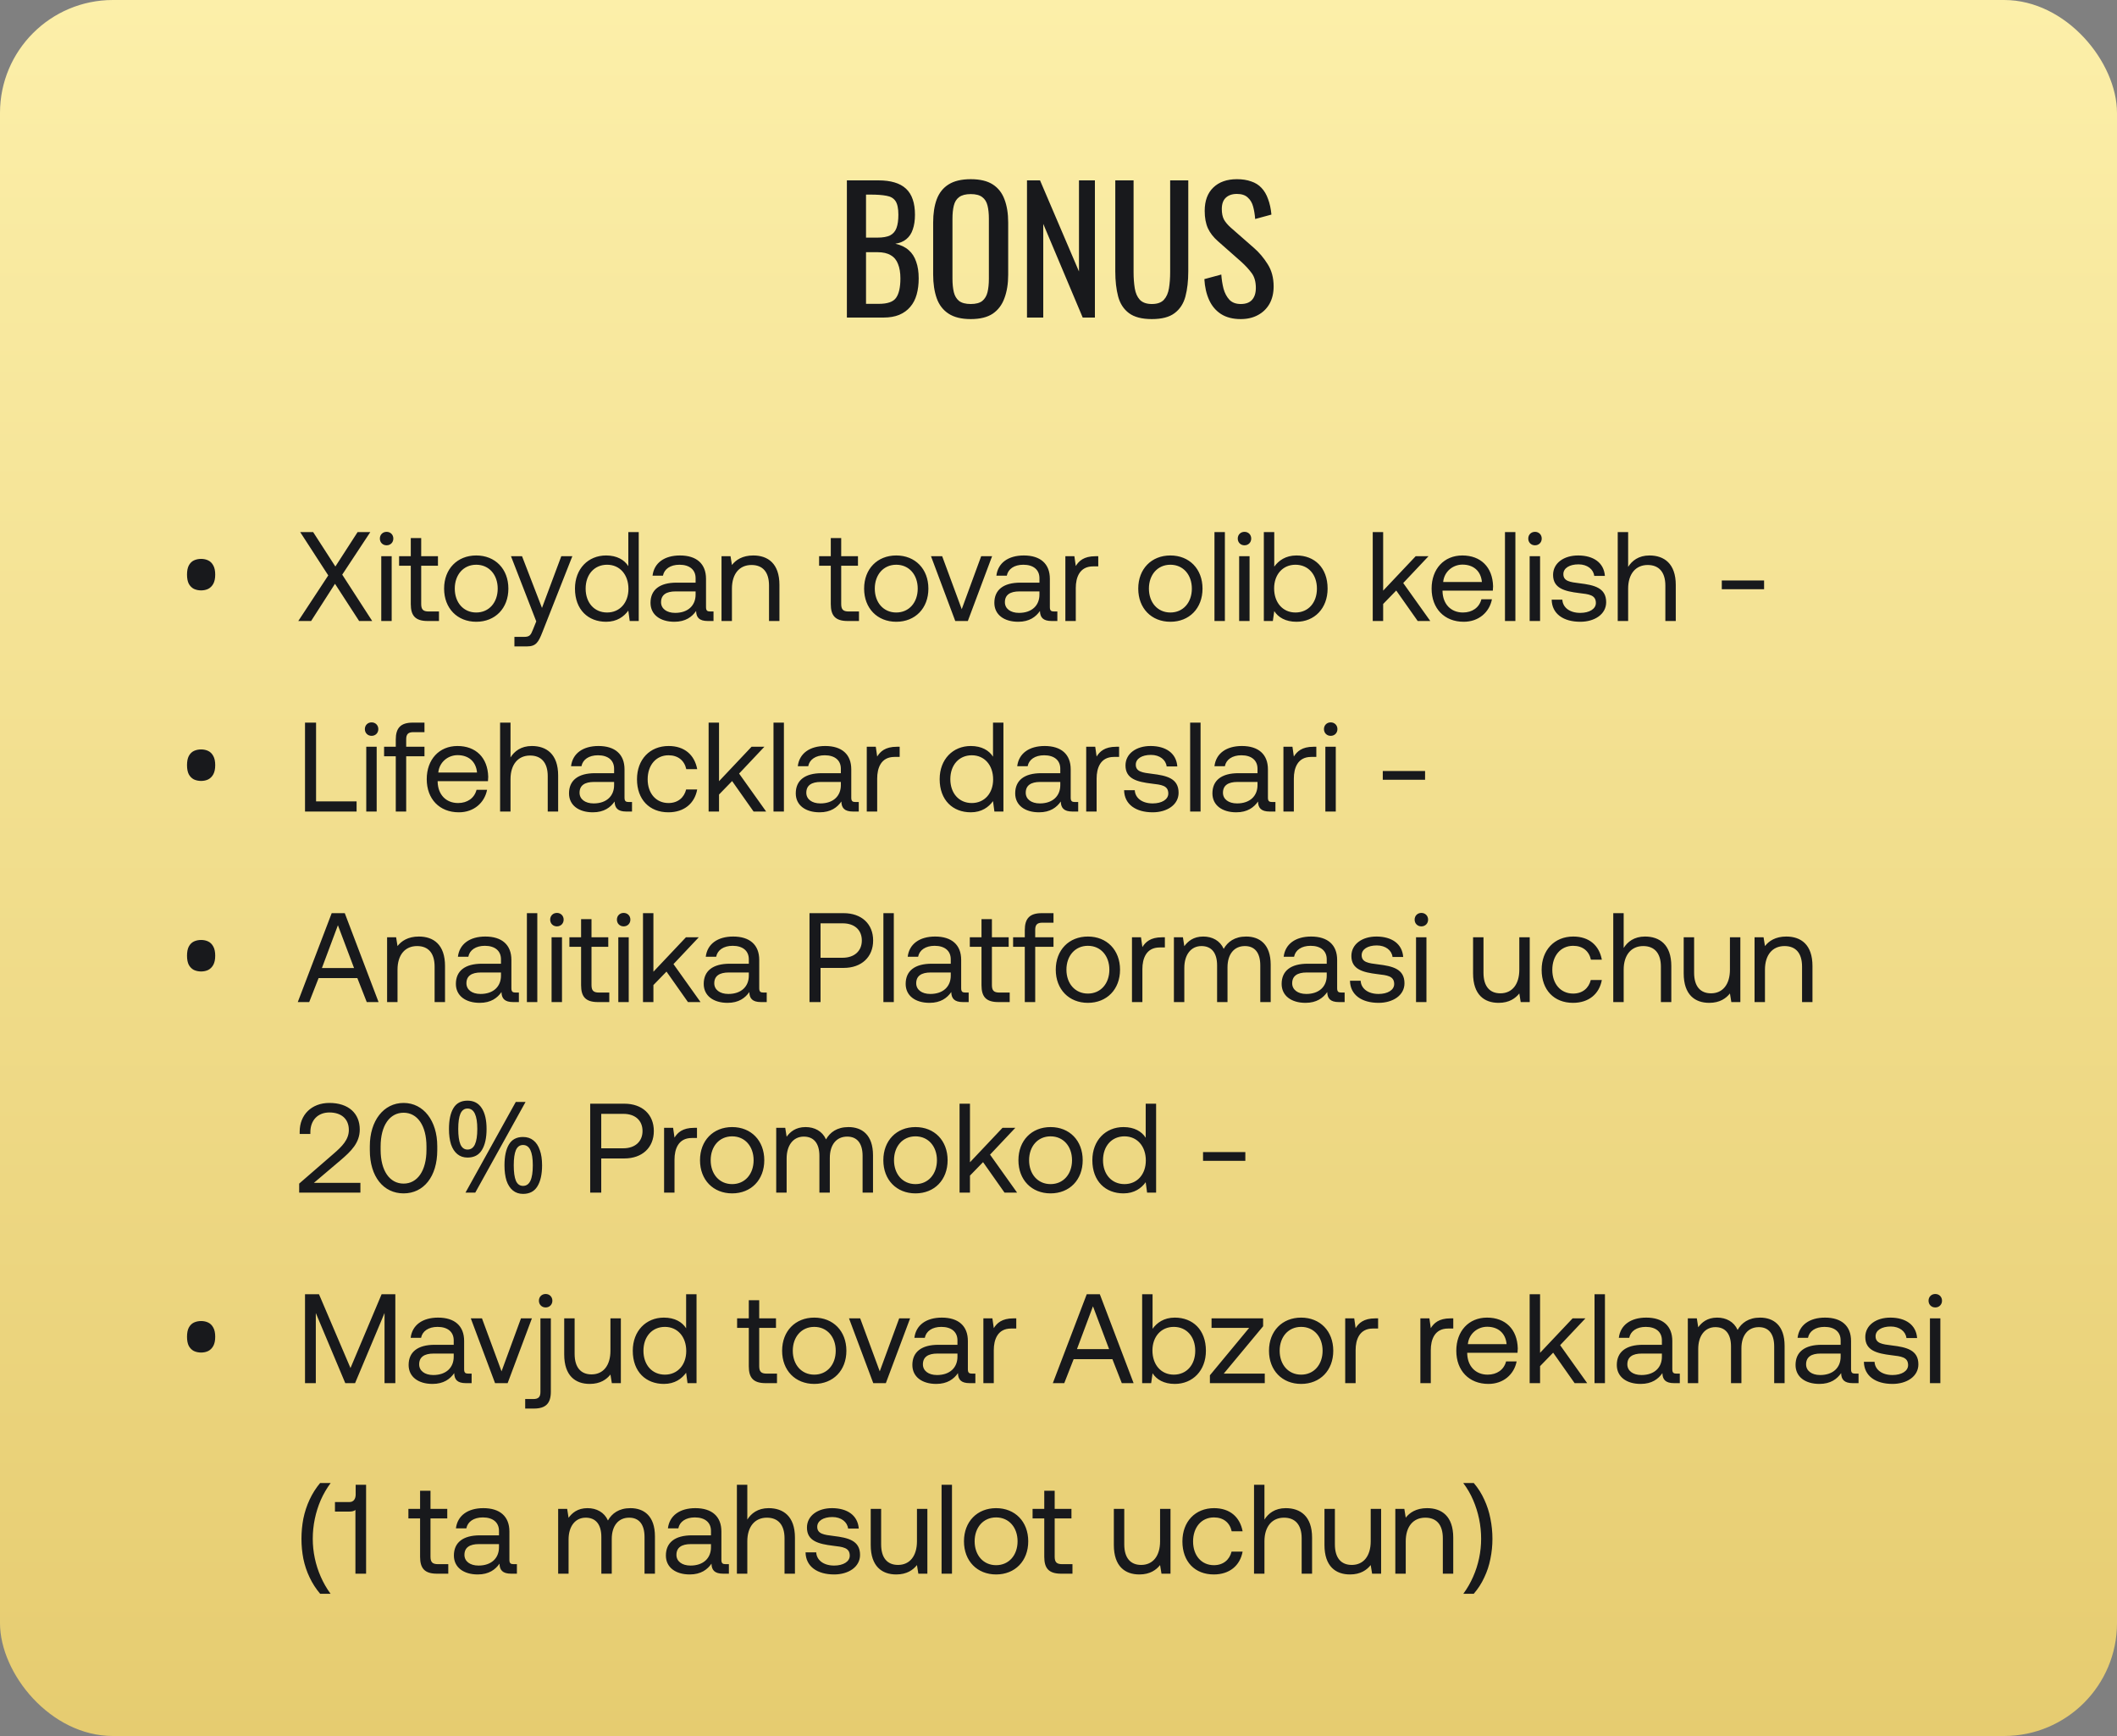
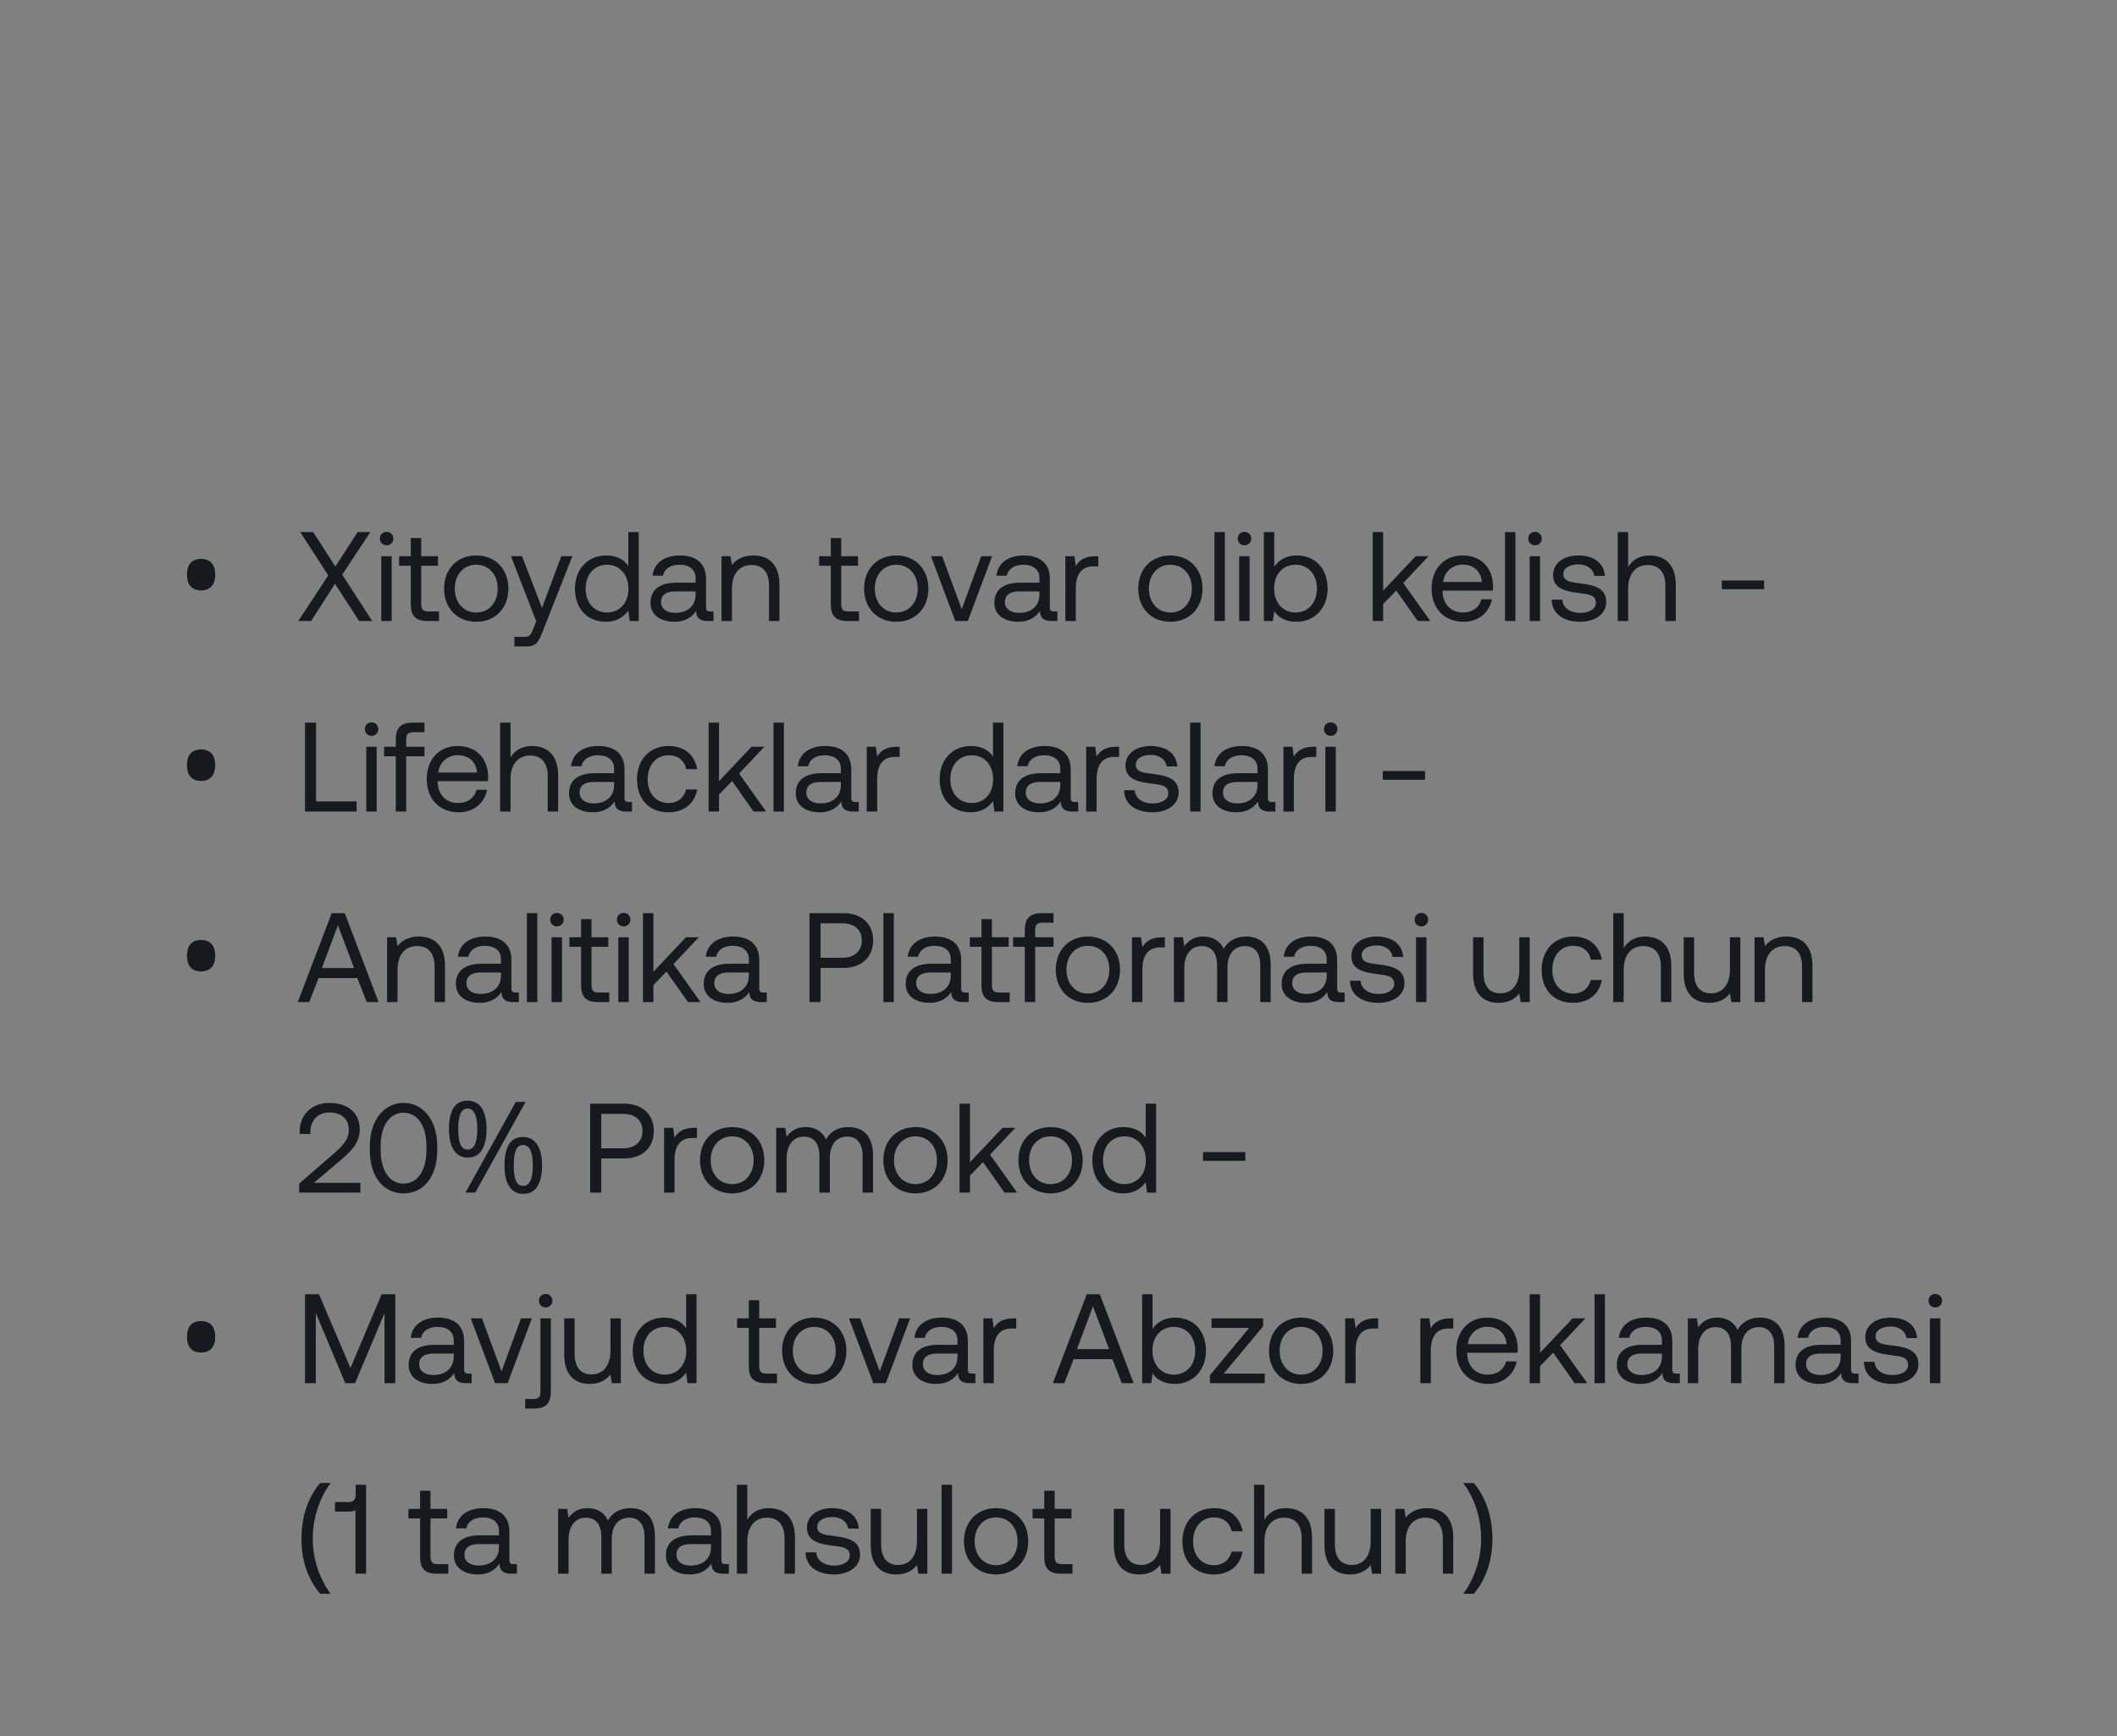
<svg xmlns="http://www.w3.org/2000/svg" width="300" height="246" viewBox="0 0 300 246" fill="none">
  <rect x="0" y="0" width="300" height="246" fill="#808080" stroke="none" />
-   <rect width="300" height="246" rx="16" fill="url(#paint0_linear_20_195)" />
-   <path d="M120.012 45V25.56H124.476C125.356 25.56 126.116 25.656 126.756 25.848C127.412 26.04 127.956 26.336 128.388 26.736C128.82 27.136 129.14 27.648 129.348 28.272C129.556 28.88 129.66 29.6 129.66 30.432C129.66 31.232 129.556 31.928 129.348 32.52C129.156 33.096 128.852 33.552 128.436 33.888C128.036 34.224 127.516 34.44 126.876 34.536C127.66 34.712 128.292 35.016 128.772 35.448C129.252 35.864 129.604 36.408 129.828 37.08C130.068 37.736 130.188 38.528 130.188 39.456C130.188 40.288 130.092 41.048 129.9 41.736C129.708 42.424 129.404 43.008 128.988 43.488C128.588 43.968 128.068 44.344 127.428 44.616C126.804 44.872 126.06 45 125.196 45H120.012ZM122.724 43.056H124.548C125.764 43.056 126.572 42.776 126.972 42.216C127.388 41.64 127.596 40.72 127.596 39.456C127.596 38.64 127.484 37.96 127.26 37.416C127.052 36.856 126.708 36.44 126.228 36.168C125.764 35.88 125.132 35.736 124.332 35.736H122.724V43.056ZM122.724 33.672H124.332C125.1 33.672 125.7 33.568 126.132 33.36C126.564 33.136 126.868 32.784 127.044 32.304C127.22 31.824 127.308 31.2 127.308 30.432C127.308 29.536 127.172 28.888 126.9 28.488C126.628 28.088 126.204 27.84 125.628 27.744C125.052 27.632 124.3 27.576 123.372 27.576H122.724V33.672ZM137.566 45.216C136.254 45.216 135.206 44.96 134.422 44.448C133.638 43.936 133.078 43.208 132.742 42.264C132.406 41.304 132.238 40.184 132.238 38.904V31.536C132.238 30.256 132.406 29.16 132.742 28.248C133.094 27.32 133.654 26.616 134.422 26.136C135.206 25.64 136.254 25.392 137.566 25.392C138.878 25.392 139.918 25.64 140.686 26.136C141.454 26.632 142.006 27.336 142.342 28.248C142.694 29.16 142.87 30.256 142.87 31.536V38.928C142.87 40.192 142.694 41.296 142.342 42.24C142.006 43.184 141.454 43.92 140.686 44.448C139.918 44.96 138.878 45.216 137.566 45.216ZM137.566 43.08C138.286 43.08 138.83 42.936 139.198 42.648C139.566 42.344 139.814 41.928 139.942 41.4C140.07 40.856 140.134 40.224 140.134 39.504V30.984C140.134 30.264 140.07 29.648 139.942 29.136C139.814 28.608 139.566 28.208 139.198 27.936C138.83 27.648 138.286 27.504 137.566 27.504C136.846 27.504 136.294 27.648 135.91 27.936C135.542 28.208 135.294 28.608 135.166 29.136C135.038 29.648 134.974 30.264 134.974 30.984V39.504C134.974 40.224 135.038 40.856 135.166 41.4C135.294 41.928 135.542 42.344 135.91 42.648C136.294 42.936 136.846 43.08 137.566 43.08ZM145.535 45V25.56H147.383L152.903 38.472V25.56H155.159V45H153.431L147.839 31.728V45H145.535ZM163.231 45.216C161.823 45.216 160.743 44.936 159.991 44.376C159.239 43.816 158.727 43.032 158.455 42.024C158.183 41 158.047 39.808 158.047 38.448V25.56H160.639V38.568C160.639 39.4 160.695 40.16 160.807 40.848C160.919 41.536 161.159 42.08 161.527 42.48C161.911 42.88 162.479 43.08 163.231 43.08C163.999 43.08 164.567 42.88 164.935 42.48C165.303 42.08 165.543 41.536 165.655 40.848C165.767 40.16 165.823 39.4 165.823 38.568V25.56H168.391V38.448C168.391 39.808 168.255 41 167.983 42.024C167.711 43.032 167.199 43.816 166.447 44.376C165.711 44.936 164.639 45.216 163.231 45.216ZM175.83 45.216C174.71 45.216 173.774 44.976 173.022 44.496C172.286 44.016 171.726 43.352 171.342 42.504C170.958 41.656 170.734 40.672 170.67 39.552L173.07 38.904C173.118 39.592 173.222 40.256 173.382 40.896C173.558 41.536 173.838 42.064 174.222 42.48C174.606 42.88 175.142 43.08 175.83 43.08C176.534 43.08 177.062 42.888 177.414 42.504C177.782 42.104 177.966 41.536 177.966 40.8C177.966 39.92 177.766 39.216 177.366 38.688C176.966 38.144 176.462 37.6 175.854 37.056L172.59 34.176C171.95 33.616 171.478 33.008 171.174 32.352C170.87 31.68 170.718 30.856 170.718 29.88C170.718 28.456 171.126 27.352 171.942 26.568C172.758 25.784 173.87 25.392 175.278 25.392C176.046 25.392 176.718 25.496 177.294 25.704C177.886 25.896 178.374 26.2 178.758 26.616C179.158 27.032 179.47 27.56 179.694 28.2C179.934 28.824 180.094 29.56 180.174 30.408L177.87 31.032C177.822 30.392 177.726 29.808 177.582 29.28C177.438 28.736 177.182 28.304 176.814 27.984C176.462 27.648 175.95 27.48 175.278 27.48C174.606 27.48 174.078 27.664 173.694 28.032C173.326 28.384 173.142 28.912 173.142 29.616C173.142 30.208 173.238 30.696 173.43 31.08C173.638 31.464 173.966 31.856 174.414 32.256L177.702 35.136C178.438 35.776 179.086 36.544 179.646 37.44C180.206 38.32 180.486 39.368 180.486 40.584C180.486 41.544 180.286 42.376 179.886 43.08C179.486 43.768 178.934 44.296 178.23 44.664C177.542 45.032 176.742 45.216 175.83 45.216Z" fill="#18191C" />
  <path d="M26.502 81.43C26.502 80.89 26.586 80.458 26.754 80.134C26.934 79.798 27.174 79.558 27.474 79.414C27.786 79.27 28.128 79.198 28.5 79.198C28.872 79.198 29.208 79.27 29.508 79.414C29.808 79.558 30.048 79.798 30.228 80.134C30.408 80.458 30.498 80.89 30.498 81.43C30.498 81.958 30.408 82.39 30.228 82.726C30.048 83.05 29.808 83.29 29.508 83.446C29.208 83.59 28.872 83.662 28.5 83.662C28.128 83.662 27.786 83.59 27.474 83.446C27.174 83.29 26.934 83.05 26.754 82.726C26.586 82.39 26.502 81.958 26.502 81.43ZM42.27 88L46.518 81.538L42.54 75.4H44.376L47.526 80.278L50.676 75.4H52.476L48.498 81.43L52.746 88H50.892L47.472 82.726L44.088 88H42.27ZM54.785 77.272C54.245 77.272 53.831 76.876 53.831 76.318C53.831 75.76 54.245 75.364 54.785 75.364C55.325 75.364 55.739 75.76 55.739 76.318C55.739 76.876 55.325 77.272 54.785 77.272ZM54.029 88V78.82H55.505V88H54.029ZM58.212 85.606V80.17H56.556V78.82H58.212V76.246H59.688V78.82H62.063V80.17H59.688V85.588C59.688 86.362 59.958 86.65 60.749 86.65H62.208V88H60.605C58.842 88 58.212 87.226 58.212 85.606ZM67.488 88.108C64.806 88.108 62.934 86.2 62.934 83.41C62.934 80.62 64.806 78.712 67.488 78.712C70.17 78.712 72.042 80.62 72.042 83.41C72.042 86.2 70.17 88.108 67.488 88.108ZM67.488 86.794C69.306 86.794 70.53 85.372 70.53 83.41C70.53 81.448 69.306 80.026 67.488 80.026C65.67 80.026 64.446 81.448 64.446 83.41C64.446 85.372 65.67 86.794 67.488 86.794ZM75.994 88.054L72.412 78.82H73.978L76.804 86.146L79.54 78.82H81.106L76.876 89.548C76.3 91.024 75.958 91.6 74.662 91.6H72.898V90.25H74.212C75.058 90.25 75.202 90.034 75.544 89.17L75.994 88.054ZM89.039 80.224V75.4H90.515V88H89.237L89.039 86.524C88.427 87.37 87.437 88.108 85.889 88.108C83.351 88.108 81.479 86.398 81.479 83.41C81.479 80.602 83.351 78.712 85.889 78.712C87.437 78.712 88.481 79.342 89.039 80.224ZM86.033 86.794C87.833 86.794 89.057 85.408 89.057 83.446C89.057 81.43 87.833 80.026 86.033 80.026C84.215 80.026 82.991 81.412 82.991 83.41C82.991 85.408 84.215 86.794 86.033 86.794ZM100.644 86.65H101.112V88H100.302C99.078 88 98.664 87.478 98.646 86.578C98.07 87.406 97.152 88.108 95.568 88.108C93.552 88.108 92.184 87.1 92.184 85.426C92.184 83.59 93.462 82.564 95.874 82.564H98.574V81.934C98.574 80.746 97.728 80.026 96.288 80.026C94.992 80.026 94.128 80.638 93.948 81.574H92.472C92.688 79.774 94.146 78.712 96.36 78.712C98.7 78.712 100.05 79.882 100.05 82.024V86.038C100.05 86.524 100.23 86.65 100.644 86.65ZM98.574 84.256V83.806H95.73C94.416 83.806 93.678 84.292 93.678 85.336C93.678 86.236 94.452 86.848 95.676 86.848C97.512 86.848 98.574 85.786 98.574 84.256ZM106.746 78.712C108.816 78.712 110.454 79.846 110.454 82.888V88H108.978V82.978C108.978 81.07 108.096 80.062 106.494 80.062C104.766 80.062 103.722 81.34 103.722 83.41V88H102.246V78.82H103.524L103.722 80.062C104.262 79.36 105.198 78.712 106.746 78.712ZM117.731 85.606V80.17H116.075V78.82H117.731V76.246H119.207V78.82H121.583V80.17H119.207V85.588C119.207 86.362 119.477 86.65 120.269 86.65H121.727V88H120.125C118.361 88 117.731 87.226 117.731 85.606ZM127.008 88.108C124.326 88.108 122.454 86.2 122.454 83.41C122.454 80.62 124.326 78.712 127.008 78.712C129.69 78.712 131.562 80.62 131.562 83.41C131.562 86.2 129.69 88.108 127.008 88.108ZM127.008 86.794C128.826 86.794 130.05 85.372 130.05 83.41C130.05 81.448 128.826 80.026 127.008 80.026C125.19 80.026 123.966 81.448 123.966 83.41C123.966 85.372 125.19 86.794 127.008 86.794ZM135.37 88L131.932 78.82H133.516L136.288 86.326L139.042 78.82H140.59L137.152 88H135.37ZM149.37 86.65H149.838V88H149.028C147.804 88 147.39 87.478 147.372 86.578C146.796 87.406 145.878 88.108 144.294 88.108C142.278 88.108 140.91 87.1 140.91 85.426C140.91 83.59 142.188 82.564 144.6 82.564H147.3V81.934C147.3 80.746 146.454 80.026 145.014 80.026C143.718 80.026 142.854 80.638 142.674 81.574H141.198C141.414 79.774 142.872 78.712 145.086 78.712C147.426 78.712 148.776 79.882 148.776 82.024V86.038C148.776 86.524 148.956 86.65 149.37 86.65ZM147.3 84.256V83.806H144.456C143.142 83.806 142.404 84.292 142.404 85.336C142.404 86.236 143.178 86.848 144.402 86.848C146.238 86.848 147.3 85.786 147.3 84.256ZM155.221 78.82H155.635V80.26H154.897C152.971 80.26 152.449 81.862 152.449 83.32V88H150.973V78.82H152.251L152.449 80.206C152.881 79.504 153.583 78.82 155.221 78.82ZM165.855 88.108C163.173 88.108 161.301 86.2 161.301 83.41C161.301 80.62 163.173 78.712 165.855 78.712C168.537 78.712 170.409 80.62 170.409 83.41C170.409 86.2 168.537 88.108 165.855 88.108ZM165.855 86.794C167.673 86.794 168.897 85.372 168.897 83.41C168.897 81.448 167.673 80.026 165.855 80.026C164.037 80.026 162.813 81.448 162.813 83.41C162.813 85.372 164.037 86.794 165.855 86.794ZM172.102 88V75.4H173.578V88H172.102ZM176.356 77.272C175.816 77.272 175.402 76.876 175.402 76.318C175.402 75.76 175.816 75.364 176.356 75.364C176.896 75.364 177.31 75.76 177.31 76.318C177.31 76.876 176.896 77.272 176.356 77.272ZM175.6 88V78.82H177.076V88H175.6ZM183.724 78.712C186.262 78.712 188.134 80.422 188.134 83.41C188.134 86.218 186.262 88.108 183.724 88.108C182.176 88.108 181.132 87.478 180.574 86.596L180.376 88H179.098V75.4H180.574V80.296C181.186 79.45 182.176 78.712 183.724 78.712ZM183.58 86.794C185.398 86.794 186.622 85.408 186.622 83.41C186.622 81.412 185.398 80.026 183.58 80.026C181.78 80.026 180.556 81.412 180.556 83.374C180.556 85.39 181.78 86.794 183.58 86.794ZM194.531 88V75.4H196.007V83.698L200.615 78.82H202.433L198.851 82.618L202.685 88H200.903L197.861 83.68L196.007 85.588V88H194.531ZM207.427 88.108C204.673 88.108 202.873 86.218 202.873 83.41C202.873 80.62 204.637 78.712 207.229 78.712C209.821 78.712 211.513 80.35 211.585 83.068C211.585 83.266 211.567 83.482 211.549 83.698H204.421V83.824C204.475 85.57 205.573 86.794 207.319 86.794C208.615 86.794 209.623 86.11 209.929 84.922H211.423C211.063 86.758 209.551 88.108 207.427 88.108ZM204.511 82.474H210.001C209.857 80.89 208.777 80.008 207.247 80.008C205.897 80.008 204.655 80.98 204.511 82.474ZM213.27 88V75.4H214.746V88H213.27ZM217.524 77.272C216.984 77.272 216.57 76.876 216.57 76.318C216.57 75.76 216.984 75.364 217.524 75.364C218.064 75.364 218.478 75.76 218.478 76.318C218.478 76.876 218.064 77.272 217.524 77.272ZM216.768 88V78.82H218.244V88H216.768ZM219.888 84.976H221.4C221.454 86.056 222.408 86.848 223.938 86.848C225.234 86.848 226.152 86.29 226.152 85.444C226.152 84.292 225.144 84.202 223.776 84.04C221.724 83.788 220.086 83.374 220.086 81.466C220.086 79.792 221.616 78.694 223.686 78.712C225.774 78.73 227.286 79.702 227.43 81.61H225.918C225.81 80.674 224.946 79.972 223.686 79.972C222.408 79.972 221.544 80.512 221.544 81.358C221.544 82.366 222.516 82.492 223.848 82.654C225.936 82.906 227.61 83.302 227.61 85.336C227.61 87.046 225.972 88.108 223.938 88.108C221.562 88.108 219.924 86.992 219.888 84.976ZM233.748 78.712C235.8 78.712 237.474 79.846 237.474 82.888V88H235.998V82.978C235.998 81.07 235.08 80.062 233.496 80.062C231.786 80.062 230.724 81.34 230.724 83.41V88H229.248V75.4H230.724V80.332C231.264 79.468 232.2 78.712 233.748 78.712ZM249.989 83.5H243.995V82.258H249.989V83.5ZM26.502 108.43C26.502 107.89 26.586 107.458 26.754 107.134C26.934 106.798 27.174 106.558 27.474 106.414C27.786 106.27 28.128 106.198 28.5 106.198C28.872 106.198 29.208 106.27 29.508 106.414C29.808 106.558 30.048 106.798 30.228 107.134C30.408 107.458 30.498 107.89 30.498 108.43C30.498 108.958 30.408 109.39 30.228 109.726C30.048 110.05 29.808 110.29 29.508 110.446C29.208 110.59 28.872 110.662 28.5 110.662C28.128 110.662 27.786 110.59 27.474 110.446C27.174 110.29 26.934 110.05 26.754 109.726C26.586 109.39 26.502 108.958 26.502 108.43ZM50.532 115H43.224V102.4H44.79V113.56H50.532V115ZM52.658 104.272C52.118 104.272 51.705 103.876 51.705 103.318C51.705 102.76 52.118 102.364 52.658 102.364C53.199 102.364 53.612 102.76 53.612 103.318C53.612 103.876 53.199 104.272 52.658 104.272ZM51.903 115V105.82H53.379V115H51.903ZM54.429 107.17V105.82H56.085V104.794C56.085 103.174 56.769 102.4 58.479 102.4H60.153V103.75H58.569C57.831 103.75 57.561 104.056 57.561 104.758V105.82H60.153V107.17H57.561V115H56.085V107.17H54.429ZM65.027 115.108C62.273 115.108 60.473 113.218 60.473 110.41C60.473 107.62 62.237 105.712 64.829 105.712C67.421 105.712 69.113 107.35 69.185 110.068C69.185 110.266 69.167 110.482 69.149 110.698H62.021V110.824C62.075 112.57 63.173 113.794 64.919 113.794C66.215 113.794 67.223 113.11 67.529 111.922H69.023C68.663 113.758 67.151 115.108 65.027 115.108ZM62.111 109.474H67.601C67.457 107.89 66.377 107.008 64.847 107.008C63.497 107.008 62.255 107.98 62.111 109.474ZM75.369 105.712C77.421 105.712 79.095 106.846 79.095 109.888V115H77.619V109.978C77.619 108.07 76.701 107.062 75.117 107.062C73.407 107.062 72.345 108.34 72.345 110.41V115H70.869V102.4H72.345V107.332C72.885 106.468 73.821 105.712 75.369 105.712ZM89.095 113.65H89.563V115H88.753C87.529 115 87.115 114.478 87.097 113.578C86.521 114.406 85.603 115.108 84.019 115.108C82.003 115.108 80.635 114.1 80.635 112.426C80.635 110.59 81.913 109.564 84.325 109.564H87.025V108.934C87.025 107.746 86.179 107.026 84.739 107.026C83.443 107.026 82.579 107.638 82.399 108.574H80.923C81.139 106.774 82.597 105.712 84.811 105.712C87.151 105.712 88.501 106.882 88.501 109.024V113.038C88.501 113.524 88.681 113.65 89.095 113.65ZM87.025 111.256V110.806H84.181C82.867 110.806 82.129 111.292 82.129 112.336C82.129 113.236 82.903 113.848 84.127 113.848C85.963 113.848 87.025 112.786 87.025 111.256ZM94.714 115.108C92.032 115.108 90.268 113.29 90.268 110.428C90.268 107.62 92.086 105.712 94.75 105.712C97 105.712 98.422 106.972 98.8 108.988H97.252C96.982 107.764 96.082 107.026 94.732 107.026C92.968 107.026 91.78 108.43 91.78 110.428C91.78 112.426 92.968 113.794 94.732 113.794C96.046 113.794 96.946 113.038 97.234 111.868H98.8C98.44 113.848 96.946 115.108 94.714 115.108ZM100.418 115V102.4H101.894V110.698L106.502 105.82H108.32L104.738 109.618L108.572 115H106.79L103.748 110.68L101.894 112.588V115H100.418ZM109.612 115V102.4H111.088V115H109.612ZM121.228 113.65H121.696V115H120.886C119.662 115 119.248 114.478 119.23 113.578C118.654 114.406 117.736 115.108 116.152 115.108C114.136 115.108 112.768 114.1 112.768 112.426C112.768 110.59 114.046 109.564 116.458 109.564H119.158V108.934C119.158 107.746 118.312 107.026 116.872 107.026C115.576 107.026 114.712 107.638 114.532 108.574H113.056C113.272 106.774 114.73 105.712 116.944 105.712C119.284 105.712 120.634 106.882 120.634 109.024V113.038C120.634 113.524 120.814 113.65 121.228 113.65ZM119.158 111.256V110.806H116.314C115 110.806 114.262 111.292 114.262 112.336C114.262 113.236 115.036 113.848 116.26 113.848C118.096 113.848 119.158 112.786 119.158 111.256ZM127.078 105.82H127.492V107.26H126.754C124.828 107.26 124.306 108.862 124.306 110.32V115H122.83V105.82H124.108L124.306 107.206C124.738 106.504 125.44 105.82 127.078 105.82ZM140.719 107.224V102.4H142.195V115H140.917L140.719 113.524C140.107 114.37 139.117 115.108 137.569 115.108C135.031 115.108 133.159 113.398 133.159 110.41C133.159 107.602 135.031 105.712 137.569 105.712C139.117 105.712 140.161 106.342 140.719 107.224ZM137.713 113.794C139.513 113.794 140.737 112.408 140.737 110.446C140.737 108.43 139.513 107.026 137.713 107.026C135.895 107.026 134.671 108.412 134.671 110.41C134.671 112.408 135.895 113.794 137.713 113.794ZM152.323 113.65H152.791V115H151.981C150.757 115 150.343 114.478 150.325 113.578C149.749 114.406 148.831 115.108 147.247 115.108C145.231 115.108 143.863 114.1 143.863 112.426C143.863 110.59 145.141 109.564 147.553 109.564H150.253V108.934C150.253 107.746 149.407 107.026 147.967 107.026C146.671 107.026 145.807 107.638 145.627 108.574H144.151C144.367 106.774 145.825 105.712 148.039 105.712C150.379 105.712 151.729 106.882 151.729 109.024V113.038C151.729 113.524 151.909 113.65 152.323 113.65ZM150.253 111.256V110.806H147.409C146.095 110.806 145.357 111.292 145.357 112.336C145.357 113.236 146.131 113.848 147.355 113.848C149.191 113.848 150.253 112.786 150.253 111.256ZM158.174 105.82H158.588V107.26H157.85C155.924 107.26 155.402 108.862 155.402 110.32V115H153.926V105.82H155.204L155.402 107.206C155.834 106.504 156.536 105.82 158.174 105.82ZM159.296 111.976H160.808C160.862 113.056 161.816 113.848 163.346 113.848C164.642 113.848 165.56 113.29 165.56 112.444C165.56 111.292 164.552 111.202 163.184 111.04C161.132 110.788 159.494 110.374 159.494 108.466C159.494 106.792 161.024 105.694 163.094 105.712C165.182 105.73 166.694 106.702 166.838 108.61H165.326C165.218 107.674 164.354 106.972 163.094 106.972C161.816 106.972 160.952 107.512 160.952 108.358C160.952 109.366 161.924 109.492 163.256 109.654C165.344 109.906 167.018 110.302 167.018 112.336C167.018 114.046 165.38 115.108 163.346 115.108C160.97 115.108 159.332 113.992 159.296 111.976ZM168.656 115V102.4H170.132V115H168.656ZM180.272 113.65H180.74V115H179.93C178.706 115 178.292 114.478 178.274 113.578C177.698 114.406 176.78 115.108 175.196 115.108C173.18 115.108 171.812 114.1 171.812 112.426C171.812 110.59 173.09 109.564 175.502 109.564H178.202V108.934C178.202 107.746 177.356 107.026 175.916 107.026C174.62 107.026 173.756 107.638 173.576 108.574H172.1C172.316 106.774 173.774 105.712 175.988 105.712C178.328 105.712 179.678 106.882 179.678 109.024V113.038C179.678 113.524 179.858 113.65 180.272 113.65ZM178.202 111.256V110.806H175.358C174.044 110.806 173.306 111.292 173.306 112.336C173.306 113.236 174.08 113.848 175.304 113.848C177.14 113.848 178.202 112.786 178.202 111.256ZM186.123 105.82H186.537V107.26H185.799C183.873 107.26 183.351 108.862 183.351 110.32V115H181.875V105.82H183.153L183.351 107.206C183.783 106.504 184.485 105.82 186.123 105.82ZM188.573 104.272C188.033 104.272 187.619 103.876 187.619 103.318C187.619 102.76 188.033 102.364 188.573 102.364C189.113 102.364 189.527 102.76 189.527 103.318C189.527 103.876 189.113 104.272 188.573 104.272ZM187.817 115V105.82H189.293V115H187.817ZM201.948 110.5H195.954V109.258H201.948V110.5ZM26.502 135.43C26.502 134.89 26.586 134.458 26.754 134.134C26.934 133.798 27.174 133.558 27.474 133.414C27.786 133.27 28.128 133.198 28.5 133.198C28.872 133.198 29.208 133.27 29.508 133.414C29.808 133.558 30.048 133.798 30.228 134.134C30.408 134.458 30.498 134.89 30.498 135.43C30.498 135.958 30.408 136.39 30.228 136.726C30.048 137.05 29.808 137.29 29.508 137.446C29.208 137.59 28.872 137.662 28.5 137.662C28.128 137.662 27.786 137.59 27.474 137.446C27.174 137.29 26.934 137.05 26.754 136.726C26.586 136.39 26.502 135.958 26.502 135.43ZM43.818 142H42.198L47.004 129.4H48.858L53.646 142H51.972L50.64 138.598H45.15L43.818 142ZM47.886 131.11L45.618 137.176H50.172L47.886 131.11ZM59.356 132.712C61.426 132.712 63.064 133.846 63.064 136.888V142H61.588V136.978C61.588 135.07 60.706 134.062 59.104 134.062C57.376 134.062 56.332 135.34 56.332 137.41V142H54.856V132.82H56.134L56.332 134.062C56.872 133.36 57.808 132.712 59.356 132.712ZM73.064 140.65H73.531V142H72.722C71.498 142 71.084 141.478 71.066 140.578C70.49 141.406 69.572 142.108 67.987 142.108C65.972 142.108 64.603 141.1 64.603 139.426C64.603 137.59 65.882 136.564 68.293 136.564H70.993V135.934C70.993 134.746 70.147 134.026 68.707 134.026C67.412 134.026 66.547 134.638 66.368 135.574H64.891C65.108 133.774 66.566 132.712 68.779 132.712C71.12 132.712 72.469 133.882 72.469 136.024V140.038C72.469 140.524 72.65 140.65 73.064 140.65ZM70.993 138.256V137.806H68.15C66.835 137.806 66.097 138.292 66.097 139.336C66.097 140.236 66.871 140.848 68.096 140.848C69.931 140.848 70.993 139.786 70.993 138.256ZM74.666 142V129.4H76.142V142H74.666ZM78.92 131.272C78.38 131.272 77.966 130.876 77.966 130.318C77.966 129.76 78.38 129.364 78.92 129.364C79.46 129.364 79.874 129.76 79.874 130.318C79.874 130.876 79.46 131.272 78.92 131.272ZM78.164 142V132.82H79.64V142H78.164ZM82.346 139.606V134.17H80.69V132.82H82.346V130.246H83.822V132.82H86.198V134.17H83.822V139.588C83.822 140.362 84.092 140.65 84.884 140.65H86.342V142H84.74C82.976 142 82.346 141.226 82.346 139.606ZM88.377 131.272C87.837 131.272 87.423 130.876 87.423 130.318C87.423 129.76 87.837 129.364 88.377 129.364C88.917 129.364 89.331 129.76 89.331 130.318C89.331 130.876 88.917 131.272 88.377 131.272ZM87.621 142V132.82H89.097V142H87.621ZM91.119 142V129.4H92.595V137.698L97.203 132.82H99.021L95.439 136.618L99.273 142H97.491L94.449 137.68L92.595 139.588V142H91.119ZM108.185 140.65H108.653V142H107.843C106.619 142 106.205 141.478 106.187 140.578C105.611 141.406 104.693 142.108 103.109 142.108C101.093 142.108 99.725 141.1 99.725 139.426C99.725 137.59 101.003 136.564 103.415 136.564H106.115V135.934C106.115 134.746 105.269 134.026 103.829 134.026C102.533 134.026 101.669 134.638 101.489 135.574H100.013C100.229 133.774 101.687 132.712 103.901 132.712C106.241 132.712 107.591 133.882 107.591 136.024V140.038C107.591 140.524 107.771 140.65 108.185 140.65ZM106.115 138.256V137.806H103.271C101.957 137.806 101.219 138.292 101.219 139.336C101.219 140.236 101.993 140.848 103.217 140.848C105.053 140.848 106.115 139.786 106.115 138.256ZM114.714 142V129.4H119.556C122.076 129.4 123.732 130.912 123.732 133.27C123.732 135.628 122.076 137.158 119.556 137.158H116.28V142H114.714ZM119.43 130.84H116.28V135.718H119.412C121.068 135.718 122.13 134.764 122.13 133.27C122.13 131.776 121.086 130.84 119.43 130.84ZM125.186 142V129.4H126.662V142H125.186ZM136.802 140.65H137.27V142H136.46C135.236 142 134.822 141.478 134.804 140.578C134.228 141.406 133.31 142.108 131.726 142.108C129.71 142.108 128.342 141.1 128.342 139.426C128.342 137.59 129.62 136.564 132.032 136.564H134.732V135.934C134.732 134.746 133.886 134.026 132.446 134.026C131.15 134.026 130.286 134.638 130.106 135.574H128.63C128.846 133.774 130.304 132.712 132.518 132.712C134.858 132.712 136.208 133.882 136.208 136.024V140.038C136.208 140.524 136.388 140.65 136.802 140.65ZM134.732 138.256V137.806H131.888C130.574 137.806 129.836 138.292 129.836 139.336C129.836 140.236 130.61 140.848 131.834 140.848C133.67 140.848 134.732 139.786 134.732 138.256ZM139.088 139.606V134.17H137.432V132.82H139.088V130.246H140.564V132.82H142.94V134.17H140.564V139.588C140.564 140.362 140.834 140.65 141.626 140.65H143.084V142H141.482C139.718 142 139.088 141.226 139.088 139.606ZM143.567 134.17V132.82H145.223V131.794C145.223 130.174 145.907 129.4 147.617 129.4H149.291V130.75H147.707C146.969 130.75 146.699 131.056 146.699 131.758V132.82H149.291V134.17H146.699V142H145.223V134.17H143.567ZM154.166 142.108C151.484 142.108 149.612 140.2 149.612 137.41C149.612 134.62 151.484 132.712 154.166 132.712C156.848 132.712 158.72 134.62 158.72 137.41C158.72 140.2 156.848 142.108 154.166 142.108ZM154.166 140.794C155.984 140.794 157.208 139.372 157.208 137.41C157.208 135.448 155.984 134.026 154.166 134.026C152.348 134.026 151.124 135.448 151.124 137.41C151.124 139.372 152.348 140.794 154.166 140.794ZM164.66 132.82H165.074V134.26H164.336C162.41 134.26 161.888 135.862 161.888 137.32V142H160.412V132.82H161.69L161.888 134.206C162.32 133.504 163.022 132.82 164.66 132.82ZM176.596 132.712C178.504 132.712 180.07 133.81 180.07 136.708V142H178.594V136.798C178.594 134.998 177.802 134.062 176.416 134.062C174.886 134.062 173.95 135.214 173.95 137.086V142H172.474V136.798C172.474 134.998 171.664 134.062 170.26 134.062C168.748 134.062 167.83 135.322 167.83 137.158V142H166.354V132.82H167.632L167.83 134.08C168.316 133.414 169.09 132.712 170.512 132.712C171.79 132.712 172.888 133.288 173.41 134.458C173.968 133.468 174.958 132.712 176.596 132.712ZM190.081 140.65H190.549V142H189.739C188.515 142 188.101 141.478 188.083 140.578C187.507 141.406 186.589 142.108 185.005 142.108C182.989 142.108 181.621 141.1 181.621 139.426C181.621 137.59 182.899 136.564 185.311 136.564H188.011V135.934C188.011 134.746 187.165 134.026 185.725 134.026C184.429 134.026 183.565 134.638 183.385 135.574H181.909C182.125 133.774 183.583 132.712 185.797 132.712C188.137 132.712 189.487 133.882 189.487 136.024V140.038C189.487 140.524 189.667 140.65 190.081 140.65ZM188.011 138.256V137.806H185.167C183.853 137.806 183.115 138.292 183.115 139.336C183.115 140.236 183.889 140.848 185.113 140.848C186.949 140.848 188.011 139.786 188.011 138.256ZM191.306 138.976H192.818C192.872 140.056 193.826 140.848 195.356 140.848C196.652 140.848 197.57 140.29 197.57 139.444C197.57 138.292 196.562 138.202 195.194 138.04C193.142 137.788 191.504 137.374 191.504 135.466C191.504 133.792 193.034 132.694 195.104 132.712C197.192 132.73 198.704 133.702 198.848 135.61H197.336C197.228 134.674 196.364 133.972 195.104 133.972C193.826 133.972 192.962 134.512 192.962 135.358C192.962 136.366 193.934 136.492 195.266 136.654C197.354 136.906 199.028 137.302 199.028 139.336C199.028 141.046 197.39 142.108 195.356 142.108C192.98 142.108 191.342 140.992 191.306 138.976ZM201.422 131.272C200.882 131.272 200.468 130.876 200.468 130.318C200.468 129.76 200.882 129.364 201.422 129.364C201.962 129.364 202.376 129.76 202.376 130.318C202.376 130.876 201.962 131.272 201.422 131.272ZM200.666 142V132.82H202.142V142H200.666ZM215.301 137.41V132.82H216.777V142H215.499L215.301 140.776C214.761 141.46 213.879 142.108 212.367 142.108C210.351 142.108 208.749 140.974 208.749 137.932V132.82H210.225V137.842C210.225 139.75 211.089 140.758 212.619 140.758C214.293 140.758 215.301 139.48 215.301 137.41ZM222.911 142.108C220.229 142.108 218.465 140.29 218.465 137.428C218.465 134.62 220.283 132.712 222.947 132.712C225.197 132.712 226.619 133.972 226.997 135.988H225.449C225.179 134.764 224.279 134.026 222.929 134.026C221.165 134.026 219.977 135.43 219.977 137.428C219.977 139.426 221.165 140.794 222.929 140.794C224.243 140.794 225.143 140.038 225.431 138.868H226.997C226.637 140.848 225.143 142.108 222.911 142.108ZM233.115 132.712C235.167 132.712 236.841 133.846 236.841 136.888V142H235.365V136.978C235.365 135.07 234.447 134.062 232.863 134.062C231.153 134.062 230.091 135.34 230.091 137.41V142H228.615V129.4H230.091V134.332C230.631 133.468 231.567 132.712 233.115 132.712ZM245.149 137.41V132.82H246.625V142H245.347L245.149 140.776C244.609 141.46 243.727 142.108 242.215 142.108C240.199 142.108 238.597 140.974 238.597 137.932V132.82H240.073V137.842C240.073 139.75 240.937 140.758 242.467 140.758C244.141 140.758 245.149 139.48 245.149 137.41ZM253.137 132.712C255.207 132.712 256.845 133.846 256.845 136.888V142H255.369V136.978C255.369 135.07 254.487 134.062 252.885 134.062C251.157 134.062 250.113 135.34 250.113 137.41V142H248.637V132.82H249.915L250.113 134.062C250.653 133.36 251.589 132.712 253.137 132.712ZM42.396 169V167.722L47.292 163.474C48.462 162.466 49.434 161.494 49.434 160.126C49.434 158.542 48.354 157.642 46.68 157.642C45.06 157.642 43.98 158.722 43.98 160.45V160.684H42.468V160.36C42.468 157.984 44.142 156.292 46.68 156.292C49.398 156.292 50.982 157.786 50.982 160.054C50.982 161.944 49.758 163.132 48.264 164.41L44.484 167.614H51.072V169H42.396ZM52.407 162.988V162.412C52.407 158.83 54.351 156.292 57.195 156.292C60.021 156.292 61.965 158.83 61.965 162.412V162.988C61.965 166.75 60.021 169.108 57.195 169.108C54.351 169.108 52.407 166.75 52.407 162.988ZM60.435 162.934V162.466C60.435 159.478 59.139 157.678 57.195 157.678C55.233 157.678 53.937 159.478 53.937 162.466V162.934C53.937 165.922 55.233 167.722 57.195 167.722C59.139 167.722 60.435 165.922 60.435 162.934ZM66.252 155.968C67.14 155.968 67.812 156.322 68.268 157.03C68.724 157.726 68.952 158.71 68.952 159.982C68.952 161.254 68.73 162.25 68.286 162.97C67.854 163.678 67.176 164.032 66.252 164.032C65.688 164.032 65.208 163.87 64.812 163.546C64.416 163.222 64.116 162.76 63.912 162.16C63.72 161.548 63.624 160.822 63.624 159.982C63.624 158.71 63.834 157.726 64.254 157.03C64.674 156.322 65.34 155.968 66.252 155.968ZM66.252 157.084C65.796 157.084 65.46 157.33 65.244 157.822C65.04 158.302 64.938 159.022 64.938 159.982C64.938 160.942 65.04 161.668 65.244 162.16C65.46 162.652 65.796 162.898 66.252 162.898C66.72 162.898 67.068 162.658 67.296 162.178C67.524 161.686 67.638 160.954 67.638 159.982C67.638 159.022 67.524 158.302 67.296 157.822C67.068 157.33 66.72 157.084 66.252 157.084ZM74.478 156.148L67.35 169H65.964L73.092 156.148H74.478ZM74.118 161.116C74.706 161.116 75.198 161.278 75.594 161.602C75.99 161.914 76.29 162.37 76.494 162.97C76.71 163.558 76.818 164.278 76.818 165.13C76.818 166.402 76.596 167.398 76.152 168.118C75.72 168.826 75.042 169.18 74.118 169.18C73.554 169.18 73.074 169.018 72.678 168.694C72.282 168.37 71.982 167.908 71.778 167.308C71.586 166.696 71.49 165.97 71.49 165.13C71.49 163.858 71.7 162.874 72.12 162.178C72.54 161.47 73.206 161.116 74.118 161.116ZM74.118 162.25C73.662 162.25 73.326 162.49 73.11 162.97C72.906 163.45 72.804 164.17 72.804 165.13C72.804 166.102 72.906 166.834 73.11 167.326C73.326 167.806 73.662 168.046 74.118 168.046C74.586 168.046 74.934 167.806 75.162 167.326C75.39 166.846 75.504 166.114 75.504 165.13C75.504 164.17 75.39 163.45 75.162 162.97C74.934 162.49 74.586 162.25 74.118 162.25ZM83.636 169V156.4H88.478C90.998 156.4 92.654 157.912 92.654 160.27C92.654 162.628 90.998 164.158 88.478 164.158H85.202V169H83.636ZM88.352 157.84H85.202V162.718H88.334C89.99 162.718 91.052 161.764 91.052 160.27C91.052 158.776 90.008 157.84 88.352 157.84ZM98.356 159.82H98.77V161.26H98.032C96.106 161.26 95.584 162.862 95.584 164.32V169H94.108V159.82H95.386L95.584 161.206C96.016 160.504 96.718 159.82 98.356 159.82ZM103.752 169.108C101.07 169.108 99.198 167.2 99.198 164.41C99.198 161.62 101.07 159.712 103.752 159.712C106.434 159.712 108.306 161.62 108.306 164.41C108.306 167.2 106.434 169.108 103.752 169.108ZM103.752 167.794C105.57 167.794 106.794 166.372 106.794 164.41C106.794 162.448 105.57 161.026 103.752 161.026C101.934 161.026 100.71 162.448 100.71 164.41C100.71 166.372 101.934 167.794 103.752 167.794ZM120.24 159.712C122.148 159.712 123.714 160.81 123.714 163.708V169H122.238V163.798C122.238 161.998 121.446 161.062 120.06 161.062C118.53 161.062 117.594 162.214 117.594 164.086V169H116.118V163.798C116.118 161.998 115.308 161.062 113.904 161.062C112.392 161.062 111.474 162.322 111.474 164.158V169H109.998V159.82H111.276L111.474 161.08C111.96 160.414 112.734 159.712 114.156 159.712C115.434 159.712 116.532 160.288 117.054 161.458C117.612 160.468 118.602 159.712 120.24 159.712ZM129.732 169.108C127.05 169.108 125.178 167.2 125.178 164.41C125.178 161.62 127.05 159.712 129.732 159.712C132.414 159.712 134.286 161.62 134.286 164.41C134.286 167.2 132.414 169.108 129.732 169.108ZM129.732 167.794C131.55 167.794 132.774 166.372 132.774 164.41C132.774 162.448 131.55 161.026 129.732 161.026C127.914 161.026 126.69 162.448 126.69 164.41C126.69 166.372 127.914 167.794 129.732 167.794ZM135.979 169V156.4H137.455V164.698L142.063 159.82H143.881L140.299 163.618L144.133 169H142.351L139.309 164.68L137.455 166.588V169H135.979ZM148.875 169.108C146.193 169.108 144.321 167.2 144.321 164.41C144.321 161.62 146.193 159.712 148.875 159.712C151.557 159.712 153.429 161.62 153.429 164.41C153.429 167.2 151.557 169.108 148.875 169.108ZM148.875 167.794C150.693 167.794 151.917 166.372 151.917 164.41C151.917 162.448 150.693 161.026 148.875 161.026C147.057 161.026 145.833 162.448 145.833 164.41C145.833 166.372 147.057 167.794 148.875 167.794ZM162.357 161.224V156.4H163.833V169H162.555L162.357 167.524C161.745 168.37 160.755 169.108 159.207 169.108C156.669 169.108 154.797 167.398 154.797 164.41C154.797 161.602 156.669 159.712 159.207 159.712C160.755 159.712 161.799 160.342 162.357 161.224ZM159.351 167.794C161.151 167.794 162.375 166.408 162.375 164.446C162.375 162.43 161.151 161.026 159.351 161.026C157.533 161.026 156.309 162.412 156.309 164.41C156.309 166.408 157.533 167.794 159.351 167.794ZM176.477 164.5H170.483V163.258H176.477V164.5ZM26.502 189.43C26.502 188.89 26.586 188.458 26.754 188.134C26.934 187.798 27.174 187.558 27.474 187.414C27.786 187.27 28.128 187.198 28.5 187.198C28.872 187.198 29.208 187.27 29.508 187.414C29.808 187.558 30.048 187.798 30.228 188.134C30.408 188.458 30.498 188.89 30.498 189.43C30.498 189.958 30.408 190.39 30.228 190.726C30.048 191.05 29.808 191.29 29.508 191.446C29.208 191.59 28.872 191.662 28.5 191.662C28.128 191.662 27.786 191.59 27.474 191.446C27.174 191.29 26.934 191.05 26.754 190.726C26.586 190.39 26.502 189.958 26.502 189.43ZM43.224 196V183.4H45.204L49.668 193.858L54.078 183.4H56.022V196H54.492V186.064L50.316 196H48.93L44.754 186.064V196H43.224ZM66.366 194.65H66.834V196H66.024C64.8 196 64.386 195.478 64.368 194.578C63.792 195.406 62.874 196.108 61.29 196.108C59.274 196.108 57.906 195.1 57.906 193.426C57.906 191.59 59.184 190.564 61.596 190.564H64.296V189.934C64.296 188.746 63.45 188.026 62.01 188.026C60.714 188.026 59.85 188.638 59.67 189.574H58.194C58.41 187.774 59.868 186.712 62.082 186.712C64.422 186.712 65.772 187.882 65.772 190.024V194.038C65.772 194.524 65.952 194.65 66.366 194.65ZM64.296 192.256V191.806H61.452C60.138 191.806 59.4 192.292 59.4 193.336C59.4 194.236 60.174 194.848 61.398 194.848C63.234 194.848 64.296 193.786 64.296 192.256ZM70.155 196L66.717 186.82H68.301L71.073 194.326L73.827 186.82H75.375L71.937 196H70.155ZM77.323 185.272C76.783 185.272 76.369 184.876 76.369 184.318C76.369 183.76 76.783 183.364 77.323 183.364C77.863 183.364 78.277 183.76 78.277 184.318C78.277 184.876 77.863 185.272 77.323 185.272ZM74.425 199.6V198.25H75.577C76.315 198.25 76.585 197.944 76.585 197.242V186.82H78.061V197.206C78.061 198.826 77.377 199.6 75.667 199.6H74.425ZM86.506 191.41V186.82H87.982V196H86.704L86.506 194.776C85.966 195.46 85.084 196.108 83.572 196.108C81.556 196.108 79.954 194.974 79.954 191.932V186.82H81.43V191.842C81.43 193.75 82.294 194.758 83.824 194.758C85.498 194.758 86.506 193.48 86.506 191.41ZM97.23 188.224V183.4H98.706V196H97.428L97.23 194.524C96.618 195.37 95.628 196.108 94.08 196.108C91.542 196.108 89.67 194.398 89.67 191.41C89.67 188.602 91.542 186.712 94.08 186.712C95.628 186.712 96.672 187.342 97.23 188.224ZM94.224 194.794C96.024 194.794 97.248 193.408 97.248 191.446C97.248 189.43 96.024 188.026 94.224 188.026C92.406 188.026 91.182 189.412 91.182 191.41C91.182 193.408 92.406 194.794 94.224 194.794ZM106.112 193.606V188.17H104.456V186.82H106.112V184.246H107.588V186.82H109.964V188.17H107.588V193.588C107.588 194.362 107.858 194.65 108.65 194.65H110.108V196H108.506C106.742 196 106.112 195.226 106.112 193.606ZM115.388 196.108C112.706 196.108 110.834 194.2 110.834 191.41C110.834 188.62 112.706 186.712 115.388 186.712C118.07 186.712 119.942 188.62 119.942 191.41C119.942 194.2 118.07 196.108 115.388 196.108ZM115.388 194.794C117.206 194.794 118.43 193.372 118.43 191.41C118.43 189.448 117.206 188.026 115.388 188.026C113.57 188.026 112.346 189.448 112.346 191.41C112.346 193.372 113.57 194.794 115.388 194.794ZM123.751 196L120.313 186.82H121.897L124.669 194.326L127.423 186.82H128.971L125.533 196H123.751ZM137.751 194.65H138.219V196H137.409C136.185 196 135.771 195.478 135.753 194.578C135.177 195.406 134.259 196.108 132.675 196.108C130.659 196.108 129.291 195.1 129.291 193.426C129.291 191.59 130.569 190.564 132.981 190.564H135.681V189.934C135.681 188.746 134.835 188.026 133.395 188.026C132.099 188.026 131.235 188.638 131.055 189.574H129.579C129.795 187.774 131.253 186.712 133.467 186.712C135.807 186.712 137.157 187.882 137.157 190.024V194.038C137.157 194.524 137.337 194.65 137.751 194.65ZM135.681 192.256V191.806H132.837C131.523 191.806 130.785 192.292 130.785 193.336C130.785 194.236 131.559 194.848 132.783 194.848C134.619 194.848 135.681 193.786 135.681 192.256ZM143.602 186.82H144.016V188.26H143.278C141.352 188.26 140.83 189.862 140.83 191.32V196H139.354V186.82H140.632L140.83 188.206C141.262 187.504 141.964 186.82 143.602 186.82ZM150.816 196H149.196L154.002 183.4H155.856L160.644 196H158.97L157.638 192.598H152.148L150.816 196ZM154.884 185.11L152.616 191.176H157.17L154.884 185.11ZM166.48 186.712C169.018 186.712 170.89 188.422 170.89 191.41C170.89 194.218 169.018 196.108 166.48 196.108C164.932 196.108 163.888 195.478 163.33 194.596L163.132 196H161.854V183.4H163.33V188.296C163.942 187.45 164.932 186.712 166.48 186.712ZM166.336 194.794C168.154 194.794 169.378 193.408 169.378 191.41C169.378 189.412 168.154 188.026 166.336 188.026C164.536 188.026 163.312 189.412 163.312 191.374C163.312 193.39 164.536 194.794 166.336 194.794ZM171.689 188.17V186.82H178.997V187.936L173.417 194.65H179.231V196H171.455V194.884L177.017 188.17H171.689ZM184.383 196.108C181.701 196.108 179.829 194.2 179.829 191.41C179.829 188.62 181.701 186.712 184.383 186.712C187.065 186.712 188.937 188.62 188.937 191.41C188.937 194.2 187.065 196.108 184.383 196.108ZM184.383 194.794C186.201 194.794 187.425 193.372 187.425 191.41C187.425 189.448 186.201 188.026 184.383 188.026C182.565 188.026 181.341 189.448 181.341 191.41C181.341 193.372 182.565 194.794 184.383 194.794ZM194.877 186.82H195.291V188.26H194.553C192.627 188.26 192.105 189.862 192.105 191.32V196H190.629V186.82H191.907L192.105 188.206C192.537 187.504 193.239 186.82 194.877 186.82ZM205.529 186.82H205.943V188.26H205.205C203.279 188.26 202.757 189.862 202.757 191.32V196H201.281V186.82H202.559L202.757 188.206C203.189 187.504 203.891 186.82 205.529 186.82ZM210.926 196.108C208.172 196.108 206.372 194.218 206.372 191.41C206.372 188.62 208.136 186.712 210.728 186.712C213.32 186.712 215.012 188.35 215.084 191.068C215.084 191.266 215.066 191.482 215.048 191.698H207.92V191.824C207.974 193.57 209.072 194.794 210.818 194.794C212.114 194.794 213.122 194.11 213.428 192.922H214.922C214.562 194.758 213.05 196.108 210.926 196.108ZM208.01 190.474H213.5C213.356 188.89 212.276 188.008 210.746 188.008C209.396 188.008 208.154 188.98 208.01 190.474ZM216.768 196V183.4H218.244V191.698L222.852 186.82H224.67L221.088 190.618L224.922 196H223.14L220.098 191.68L218.244 193.588V196H216.768ZM225.961 196V183.4H227.437V196H225.961ZM237.577 194.65H238.045V196H237.235C236.011 196 235.597 195.478 235.579 194.578C235.003 195.406 234.085 196.108 232.501 196.108C230.485 196.108 229.117 195.1 229.117 193.426C229.117 191.59 230.395 190.564 232.807 190.564H235.507V189.934C235.507 188.746 234.661 188.026 233.221 188.026C231.925 188.026 231.061 188.638 230.881 189.574H229.405C229.621 187.774 231.079 186.712 233.293 186.712C235.633 186.712 236.983 187.882 236.983 190.024V194.038C236.983 194.524 237.163 194.65 237.577 194.65ZM235.507 192.256V191.806H232.663C231.349 191.806 230.611 192.292 230.611 193.336C230.611 194.236 231.385 194.848 232.609 194.848C234.445 194.848 235.507 193.786 235.507 192.256ZM249.422 186.712C251.33 186.712 252.896 187.81 252.896 190.708V196H251.42V190.798C251.42 188.998 250.628 188.062 249.242 188.062C247.712 188.062 246.776 189.214 246.776 191.086V196H245.3V190.798C245.3 188.998 244.49 188.062 243.086 188.062C241.574 188.062 240.656 189.322 240.656 191.158V196H239.18V186.82H240.458L240.656 188.08C241.142 187.414 241.916 186.712 243.338 186.712C244.616 186.712 245.714 187.288 246.236 188.458C246.794 187.468 247.784 186.712 249.422 186.712ZM262.907 194.65H263.375V196H262.565C261.341 196 260.927 195.478 260.909 194.578C260.333 195.406 259.415 196.108 257.831 196.108C255.815 196.108 254.447 195.1 254.447 193.426C254.447 191.59 255.725 190.564 258.137 190.564H260.837V189.934C260.837 188.746 259.991 188.026 258.551 188.026C257.255 188.026 256.391 188.638 256.211 189.574H254.735C254.951 187.774 256.409 186.712 258.623 186.712C260.963 186.712 262.313 187.882 262.313 190.024V194.038C262.313 194.524 262.493 194.65 262.907 194.65ZM260.837 192.256V191.806H257.993C256.679 191.806 255.941 192.292 255.941 193.336C255.941 194.236 256.715 194.848 257.939 194.848C259.775 194.848 260.837 193.786 260.837 192.256ZM264.132 192.976H265.644C265.698 194.056 266.652 194.848 268.182 194.848C269.478 194.848 270.396 194.29 270.396 193.444C270.396 192.292 269.388 192.202 268.02 192.04C265.968 191.788 264.33 191.374 264.33 189.466C264.33 187.792 265.86 186.694 267.93 186.712C270.018 186.73 271.53 187.702 271.674 189.61H270.162C270.054 188.674 269.19 187.972 267.93 187.972C266.652 187.972 265.788 188.512 265.788 189.358C265.788 190.366 266.76 190.492 268.092 190.654C270.18 190.906 271.854 191.302 271.854 193.336C271.854 195.046 270.216 196.108 268.182 196.108C265.806 196.108 264.168 194.992 264.132 192.976ZM274.248 185.272C273.708 185.272 273.294 184.876 273.294 184.318C273.294 183.76 273.708 183.364 274.248 183.364C274.788 183.364 275.202 183.76 275.202 184.318C275.202 184.876 274.788 185.272 274.248 185.272ZM273.492 196V186.82H274.968V196H273.492ZM42.72 218.068C42.72 217.084 42.81 216.124 42.99 215.188C43.182 214.252 43.476 213.358 43.872 212.506C44.268 211.654 44.766 210.868 45.366 210.148H46.86C46.308 210.892 45.84 211.696 45.456 212.56C45.084 213.424 44.802 214.318 44.61 215.242C44.418 216.166 44.322 217.102 44.322 218.05C44.322 218.974 44.418 219.892 44.61 220.804C44.802 221.716 45.084 222.592 45.456 223.432C45.828 224.284 46.29 225.088 46.842 225.844H45.366C44.766 225.136 44.268 224.362 43.872 223.522C43.476 222.694 43.182 221.818 42.99 220.894C42.81 219.97 42.72 219.028 42.72 218.068ZM50.403 211.768V210.4H51.879V223H50.367V213.964C50.187 214.126 49.898 214.198 49.502 214.198H47.468V212.848H49.52C50.114 212.848 50.403 212.398 50.403 211.768ZM59.53 220.606V215.17H57.874V213.82H59.53V211.246H61.006V213.82H63.382V215.17H61.006V220.588C61.006 221.362 61.276 221.65 62.068 221.65H63.526V223H61.924C60.16 223 59.53 222.226 59.53 220.606ZM72.782 221.65H73.25V223H72.44C71.216 223 70.802 222.478 70.784 221.578C70.208 222.406 69.29 223.108 67.706 223.108C65.69 223.108 64.322 222.1 64.322 220.426C64.322 218.59 65.6 217.564 68.012 217.564H70.712V216.934C70.712 215.746 69.866 215.026 68.426 215.026C67.13 215.026 66.266 215.638 66.086 216.574H64.61C64.826 214.774 66.284 213.712 68.498 213.712C70.838 213.712 72.188 214.882 72.188 217.024V221.038C72.188 221.524 72.368 221.65 72.782 221.65ZM70.712 219.256V218.806H67.868C66.554 218.806 65.816 219.292 65.816 220.336C65.816 221.236 66.59 221.848 67.814 221.848C69.65 221.848 70.712 220.786 70.712 219.256ZM89.338 213.712C91.246 213.712 92.812 214.81 92.812 217.708V223H91.336V217.798C91.336 215.998 90.544 215.062 89.158 215.062C87.628 215.062 86.692 216.214 86.692 218.086V223H85.216V217.798C85.216 215.998 84.406 215.062 83.002 215.062C81.49 215.062 80.572 216.322 80.572 218.158V223H79.096V213.82H80.374L80.572 215.08C81.058 214.414 81.832 213.712 83.254 213.712C84.532 213.712 85.63 214.288 86.152 215.458C86.71 214.468 87.7 213.712 89.338 213.712ZM102.823 221.65H103.291V223H102.481C101.257 223 100.843 222.478 100.825 221.578C100.249 222.406 99.331 223.108 97.747 223.108C95.731 223.108 94.363 222.1 94.363 220.426C94.363 218.59 95.641 217.564 98.053 217.564H100.753V216.934C100.753 215.746 99.907 215.026 98.467 215.026C97.171 215.026 96.307 215.638 96.127 216.574H94.651C94.867 214.774 96.325 213.712 98.539 213.712C100.879 213.712 102.229 214.882 102.229 217.024V221.038C102.229 221.524 102.409 221.65 102.823 221.65ZM100.753 219.256V218.806H97.909C96.595 218.806 95.857 219.292 95.857 220.336C95.857 221.236 96.631 221.848 97.855 221.848C99.691 221.848 100.753 220.786 100.753 219.256ZM108.926 213.712C110.978 213.712 112.652 214.846 112.652 217.888V223H111.176V217.978C111.176 216.07 110.258 215.062 108.674 215.062C106.964 215.062 105.902 216.34 105.902 218.41V223H104.426V210.4H105.902V215.332C106.442 214.468 107.378 213.712 108.926 213.712ZM114.155 219.976H115.667C115.721 221.056 116.675 221.848 118.205 221.848C119.501 221.848 120.419 221.29 120.419 220.444C120.419 219.292 119.411 219.202 118.043 219.04C115.991 218.788 114.353 218.374 114.353 216.466C114.353 214.792 115.883 213.694 117.953 213.712C120.041 213.73 121.553 214.702 121.697 216.61H120.185C120.077 215.674 119.213 214.972 117.953 214.972C116.675 214.972 115.811 215.512 115.811 216.358C115.811 217.366 116.783 217.492 118.115 217.654C120.203 217.906 121.877 218.302 121.877 220.336C121.877 222.046 120.239 223.108 118.205 223.108C115.829 223.108 114.191 221.992 114.155 219.976ZM129.942 218.41V213.82H131.418V223H130.14L129.942 221.776C129.402 222.46 128.52 223.108 127.008 223.108C124.992 223.108 123.39 221.974 123.39 218.932V213.82H124.866V218.842C124.866 220.75 125.73 221.758 127.26 221.758C128.934 221.758 129.942 220.48 129.942 218.41ZM133.43 223V210.4H134.906V223H133.43ZM141.158 223.108C138.476 223.108 136.604 221.2 136.604 218.41C136.604 215.62 138.476 213.712 141.158 213.712C143.84 213.712 145.712 215.62 145.712 218.41C145.712 221.2 143.84 223.108 141.158 223.108ZM141.158 221.794C142.976 221.794 144.2 220.372 144.2 218.41C144.2 216.448 142.976 215.026 141.158 215.026C139.34 215.026 138.116 216.448 138.116 218.41C138.116 220.372 139.34 221.794 141.158 221.794ZM147.983 220.606V215.17H146.327V213.82H147.983V211.246H149.459V213.82H151.835V215.17H149.459V220.588C149.459 221.362 149.729 221.65 150.521 221.65H151.979V223H150.377C148.613 223 147.983 222.226 147.983 220.606ZM164.395 218.41V213.82H165.871V223H164.593L164.395 221.776C163.855 222.46 162.973 223.108 161.461 223.108C159.445 223.108 157.843 221.974 157.843 218.932V213.82H159.319V218.842C159.319 220.75 160.183 221.758 161.713 221.758C163.387 221.758 164.395 220.48 164.395 218.41ZM172.005 223.108C169.323 223.108 167.559 221.29 167.559 218.428C167.559 215.62 169.377 213.712 172.041 213.712C174.291 213.712 175.713 214.972 176.091 216.988H174.543C174.273 215.764 173.373 215.026 172.023 215.026C170.259 215.026 169.071 216.43 169.071 218.428C169.071 220.426 170.259 221.794 172.023 221.794C173.337 221.794 174.237 221.038 174.525 219.868H176.091C175.731 221.848 174.237 223.108 172.005 223.108ZM182.209 213.712C184.261 213.712 185.935 214.846 185.935 217.888V223H184.459V217.978C184.459 216.07 183.541 215.062 181.957 215.062C180.247 215.062 179.185 216.34 179.185 218.41V223H177.709V210.4H179.185V215.332C179.725 214.468 180.661 213.712 182.209 213.712ZM194.243 218.41V213.82H195.719V223H194.441L194.243 221.776C193.703 222.46 192.821 223.108 191.309 223.108C189.293 223.108 187.691 221.974 187.691 218.932V213.82H189.167V218.842C189.167 220.75 190.031 221.758 191.561 221.758C193.235 221.758 194.243 220.48 194.243 218.41ZM202.231 213.712C204.301 213.712 205.939 214.846 205.939 217.888V223H204.463V217.978C204.463 216.07 203.581 215.062 201.979 215.062C200.251 215.062 199.207 216.34 199.207 218.41V223H197.731V213.82H199.009L199.207 215.062C199.747 214.36 200.683 213.712 202.231 213.712ZM211.493 218.068C211.493 219.028 211.397 219.97 211.205 220.894C211.025 221.818 210.737 222.694 210.341 223.522C209.957 224.362 209.459 225.136 208.847 225.844H207.371C207.923 225.088 208.385 224.284 208.757 223.432C209.129 222.592 209.411 221.716 209.603 220.804C209.795 219.892 209.891 218.974 209.891 218.05C209.891 217.102 209.795 216.166 209.603 215.242C209.411 214.318 209.129 213.424 208.757 212.56C208.385 211.696 207.917 210.892 207.353 210.148H208.847C209.459 210.868 209.957 211.654 210.341 212.506C210.737 213.358 211.025 214.252 211.205 215.188C211.397 216.124 211.493 217.084 211.493 218.068Z" fill="#18191C" />
  <defs>
    <linearGradient id="paint0_linear_20_195" x1="150" y1="0" x2="150" y2="246" gradientUnits="userSpaceOnUse">
      <stop stop-color="#FCEFA9" />
      <stop offset="1" stop-color="#E6CC70" />
    </linearGradient>
  </defs>
</svg>